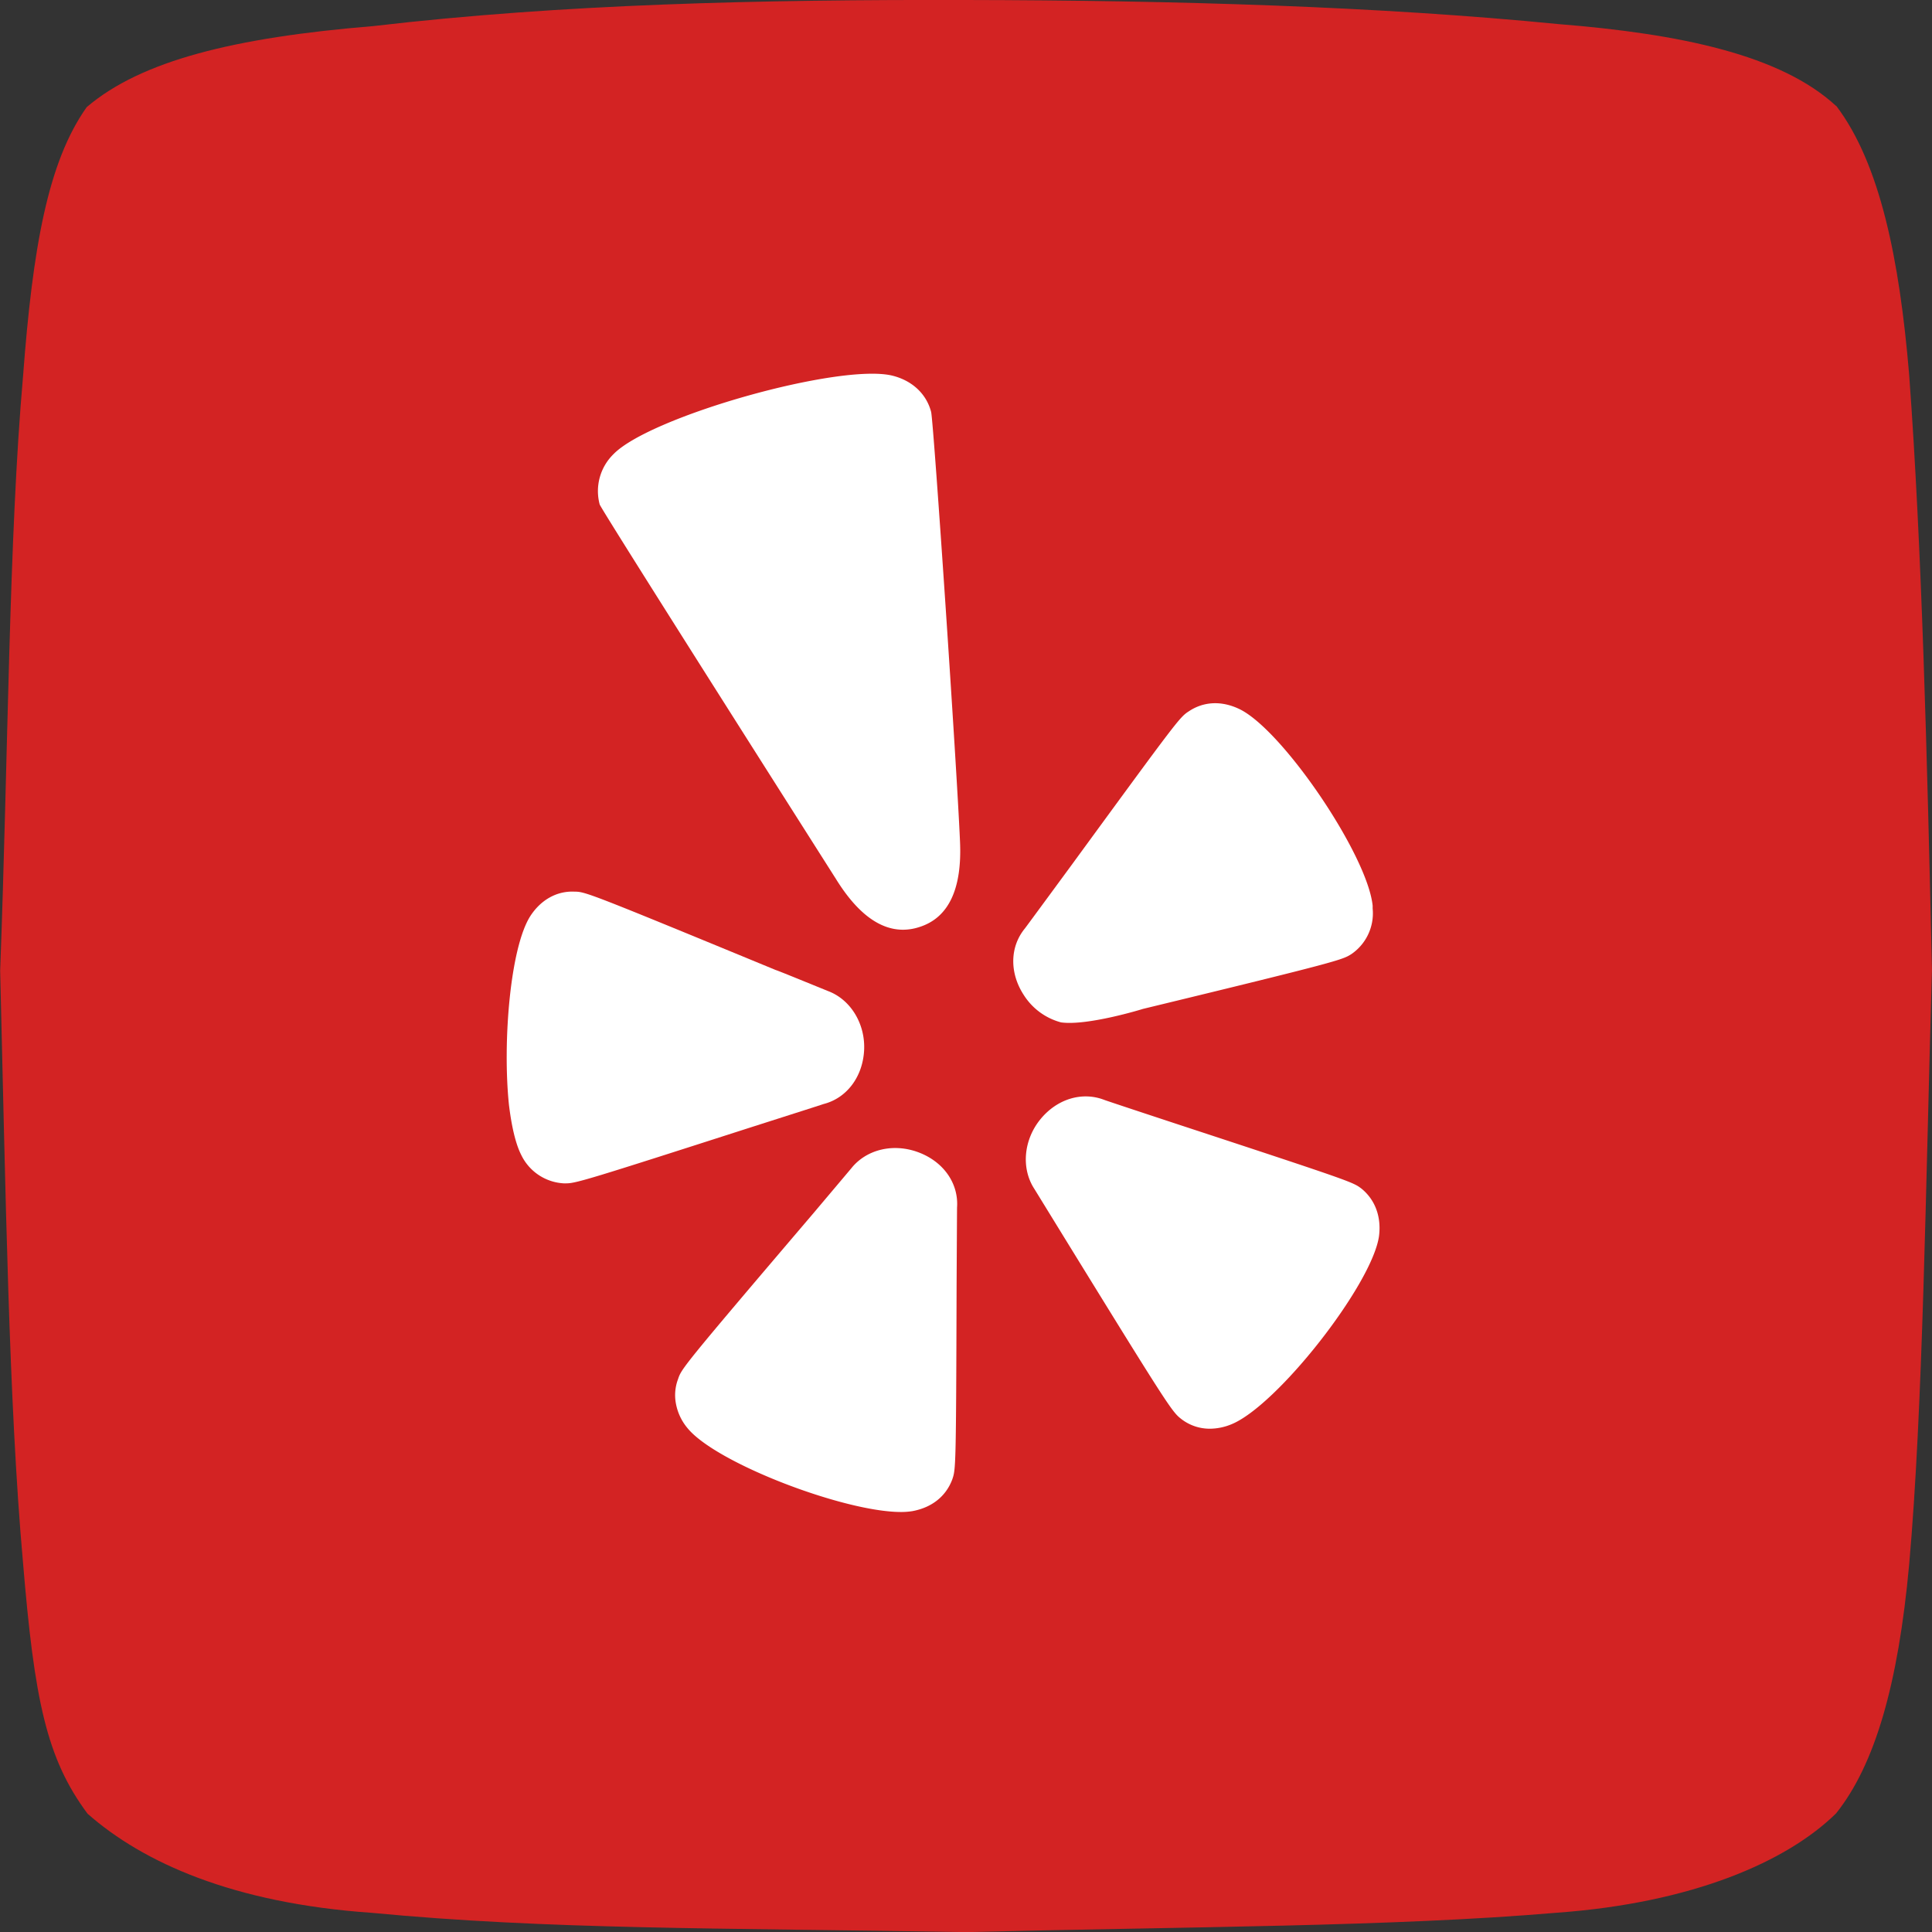
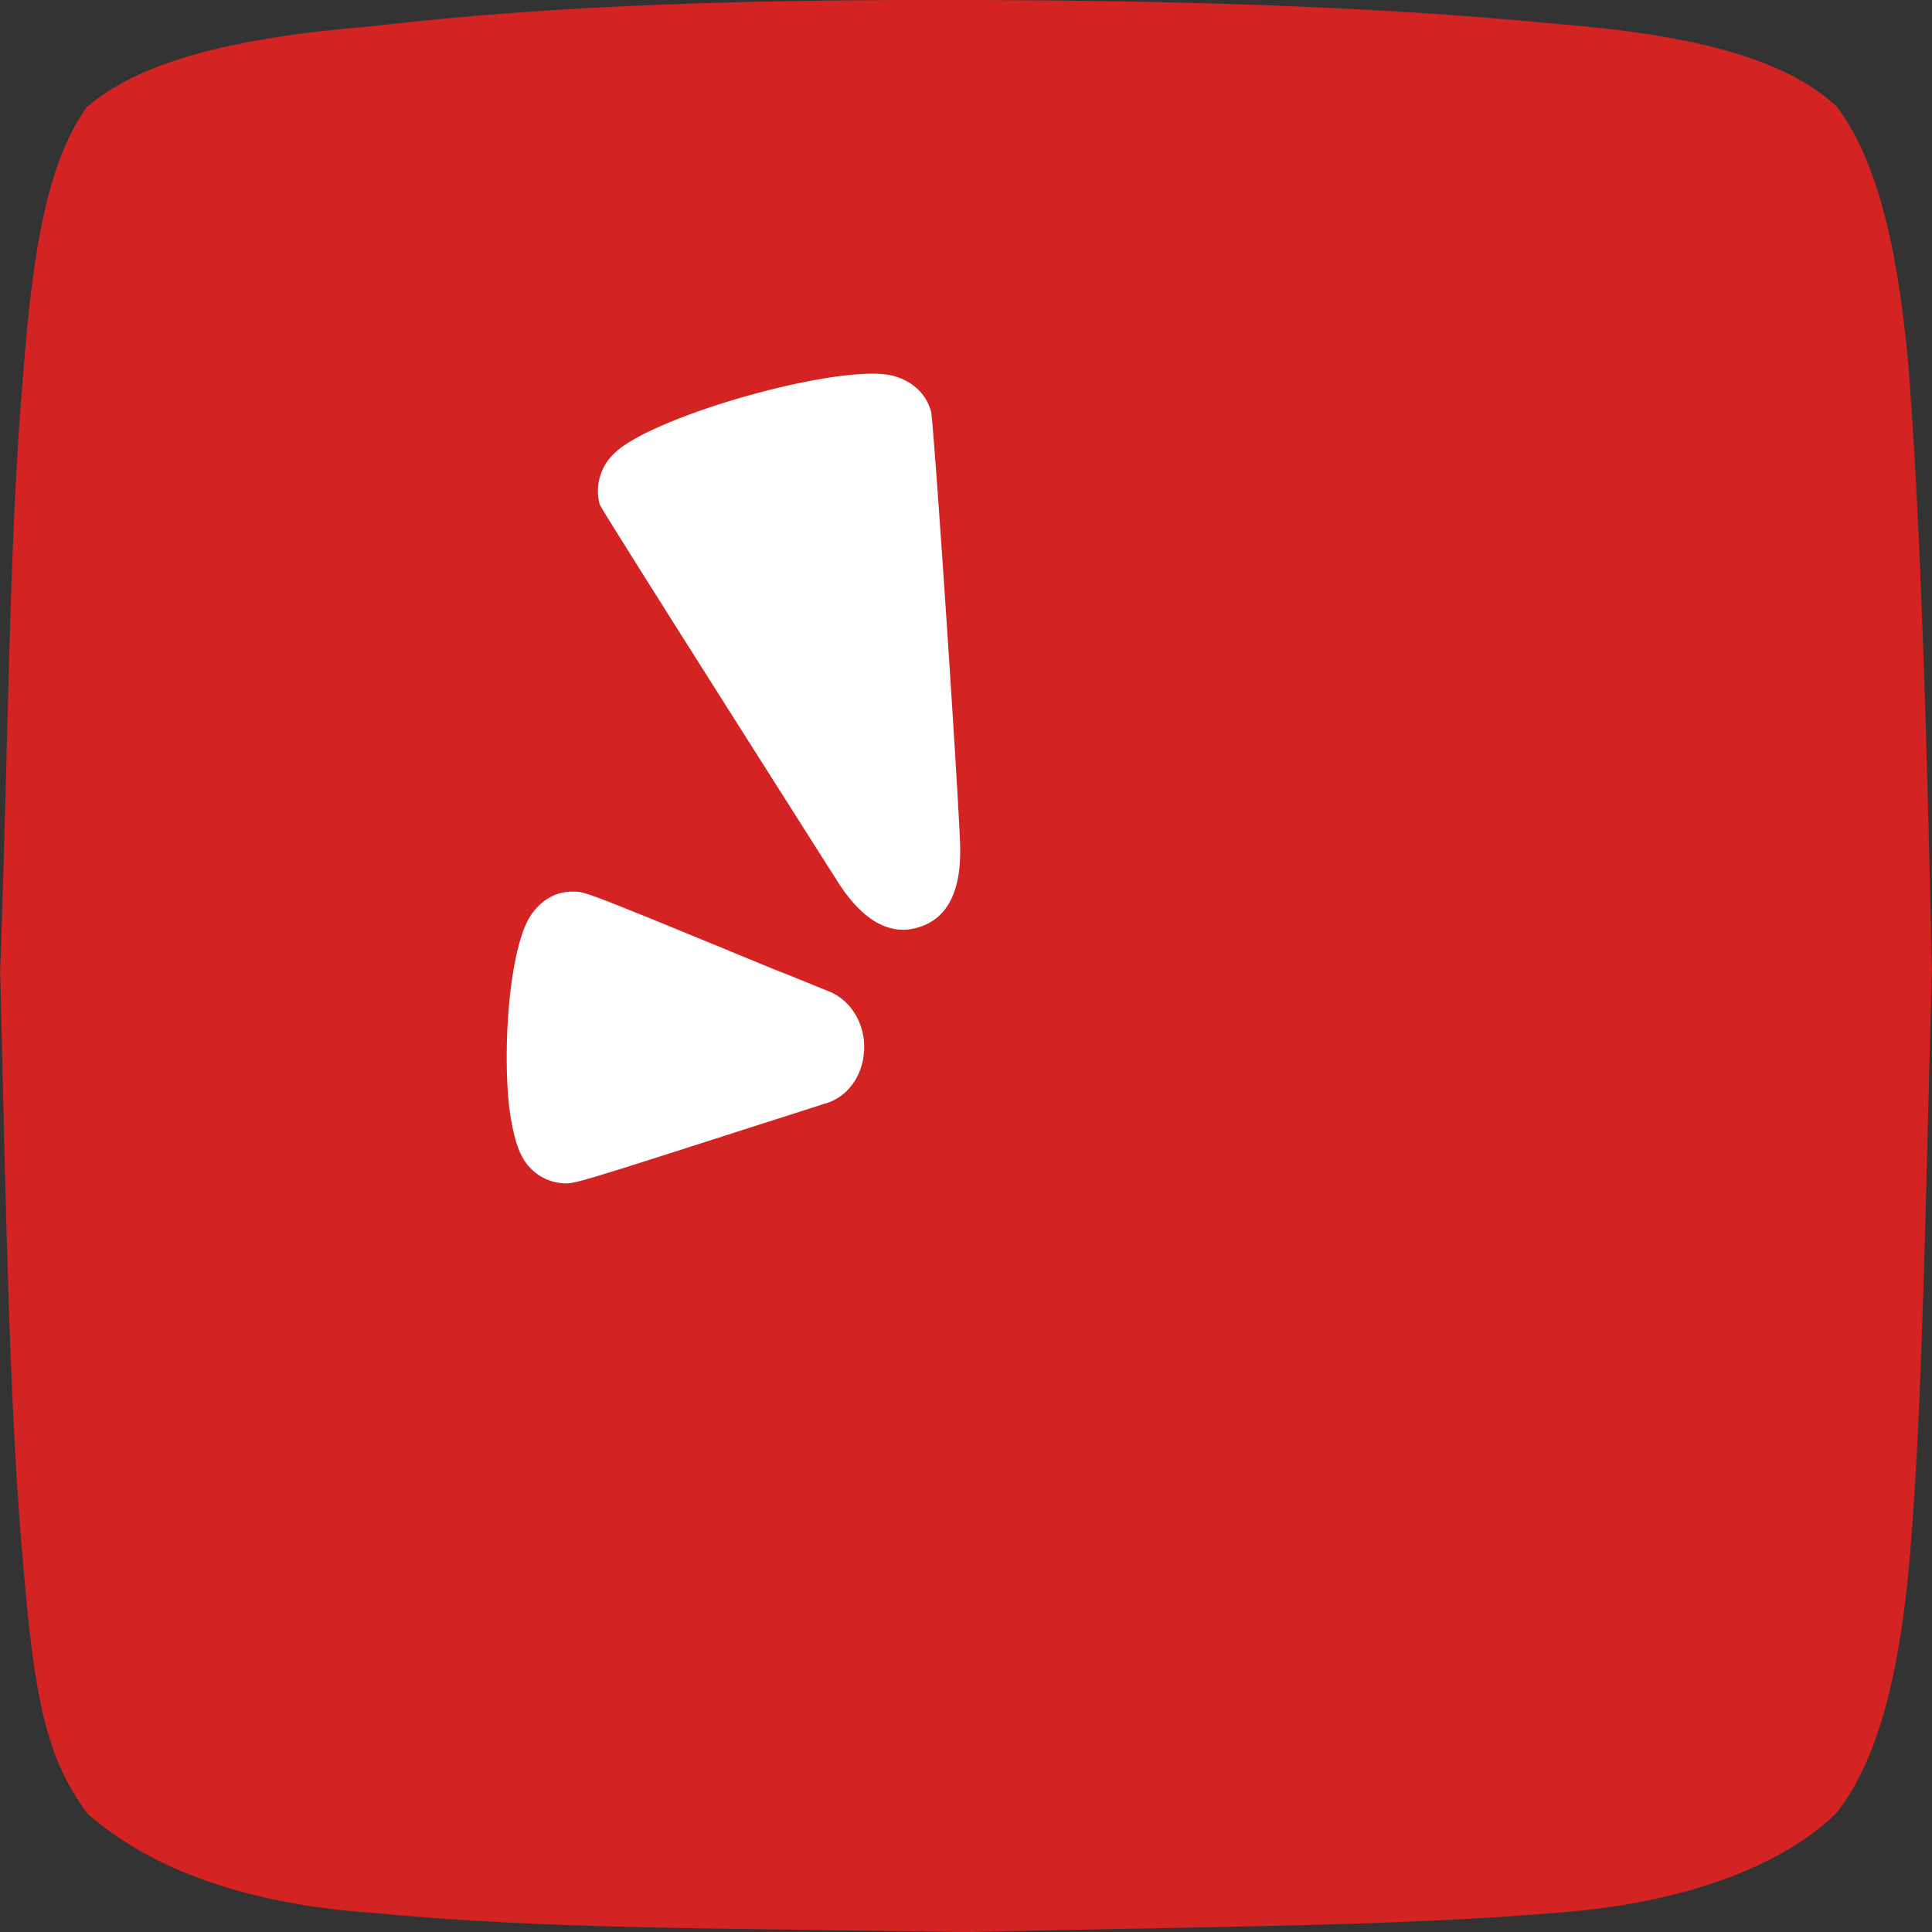
<svg xmlns="http://www.w3.org/2000/svg" data-name="Layer 1" id="Layer_1" viewBox="0 0 508.33 508.36">
  <rect x="0" y="0" width="508.33" height="508.36" fill="#333333" stroke="none" />
  <defs>
    <style>.cls-1{fill:#d32323;fill-rule:evenodd;}.cls-2{fill:#fff;}</style>
  </defs>
  <title />
  <path class="cls-1" d="M485,29.72c11.45,15.13,16.61,40.21,19.15,70.7,3.36,45.5,4.71,100.1,6,156.52-1.67,57.47-2.35,115.43-6,156.52-2.88,31.54-9,52.66-19.22,65.47-13,12.79-37.94,23.59-73.5,26.15-43.25,3.69-96.61,3.65-155.48,5.1-65.44-1.12-109.82-.64-156.38-5.08-36.32-2.52-60.08-13.19-74.7-26.07-10.83-14.54-14-30-17-66.24-3.75-41.85-4.58-98.56-6-155.54C4,200.57,4.13,143.44,7.9,100.74,10.43,67.05,14.42,44.4,24.65,30,39,17.77,63.48,11.69,100,8.69c50-5.85,102.06-7,155.88-6.87,55.39.09,108.56,1.67,156,6.34,32,2.56,58.48,8.07,73.07,21.56Z" transform="translate(-1.83 -1.82)" />
  <g data-name="&lt;Group&gt;" id="_Group_">
    <path class="cls-2" d="M139,305.75a13.2,13.2,0,0,0,11.12,7.42l.73,0c2.51,0,6.38-1.19,48.17-14.62,14.47-4.62,18.38-5.87,19.54-6.26,6-1.54,10.21-7.05,10.62-14s-3.46-13.45-9.48-15.71c-9.29-3.78-12.56-5.12-13.87-5.58l0,0c-49.79-20.54-50-20.55-52.89-20.58-4.65-.21-8.89,2.2-11.66,6.56-5.23,8.41-7.24,33.07-5.54,49.52C136.47,298.48,137.56,302.95,139,305.75Z" data-name="&lt;Path&gt;" id="_Path_" transform="translate(-1.83 -1.82)" />
-     <path class="cls-2" d="M243.65,305.07c-6.65-2.57-13.83-.88-17.83,4.14,0,0-6.52,7.74-8.84,10.48l-.84,1c-34.85,40.9-35,41.25-35.91,44a11.91,11.91,0,0,0-.7,5.48,14,14,0,0,0,3.33,7.57c7.72,9.18,41.17,21.9,56,21.9a18.2,18.2,0,0,0,3-.22c5.11-.93,8.84-3.86,10.52-8.34.93-2.7,1-2.92,1.14-51,0,0,.11-19.93.12-20.53C254.09,313.24,250.15,307.57,243.65,305.07Z" data-name="&lt;Path&gt;" id="_Path_2" transform="translate(-1.83 -1.82)" />
    <path class="cls-2" d="M246.84,110.31l-.06-.26c-1.28-4.68-5-8.1-10.11-9.38-13.7-3.41-63.77,10.68-73.43,20.65a13.58,13.58,0,0,0-3.62,13.25c1.45,3,55.94,88.73,62.13,98.47,5.5,8.91,11.43,13.4,17.66,13.4a13.83,13.83,0,0,0,4.2-.67c7.78-2.39,11.42-10,10.8-22.73C253.56,203.23,247.6,114.73,246.84,110.31Z" data-name="&lt;Path&gt;" id="_Path_3" transform="translate(-1.83 -1.82)" />
-     <path class="cls-2" d="M281,270.82a16.68,16.68,0,0,1-9.8-7.2c-3.8-5.82-3.68-12.71.31-17.54.54-.7,12.18-16.55,12.18-16.55,27.94-38.22,28.52-39,30.91-40.54,3.92-2.64,8.69-2.86,13.39-.58,11.38,5.55,33.65,38.41,35,51.71l0,.22v.51a13,13,0,0,1-5.52,11.95c-2.4,1.55-2.89,1.87-54.94,14.48C302.59,267.28,287.93,271.79,281,270.82Z" data-name="&lt;Path&gt;" id="_Path_4" transform="translate(-1.83 -1.82)" />
-     <path class="cls-2" d="M360,314.52c-2.24-1.67-2.42-1.81-48.19-16.85-7.37-2.43-18.64-6.15-19.47-6.47-5.84-2.24-12.43-.23-16.8,5.15s-5.11,12.89-1.53,18.33l7.79,12.67c27.24,44.24,28.41,45.92,30.72,47.73a12.19,12.19,0,0,0,7.64,2.65,15,15,0,0,0,5.58-1.13c12-4.77,37-36.65,38.91-49.46C365.33,322,363.66,317.47,360,314.52Z" data-name="&lt;Path&gt;" id="_Path_5" transform="translate(-1.83 -1.82)" />
  </g>
</svg>